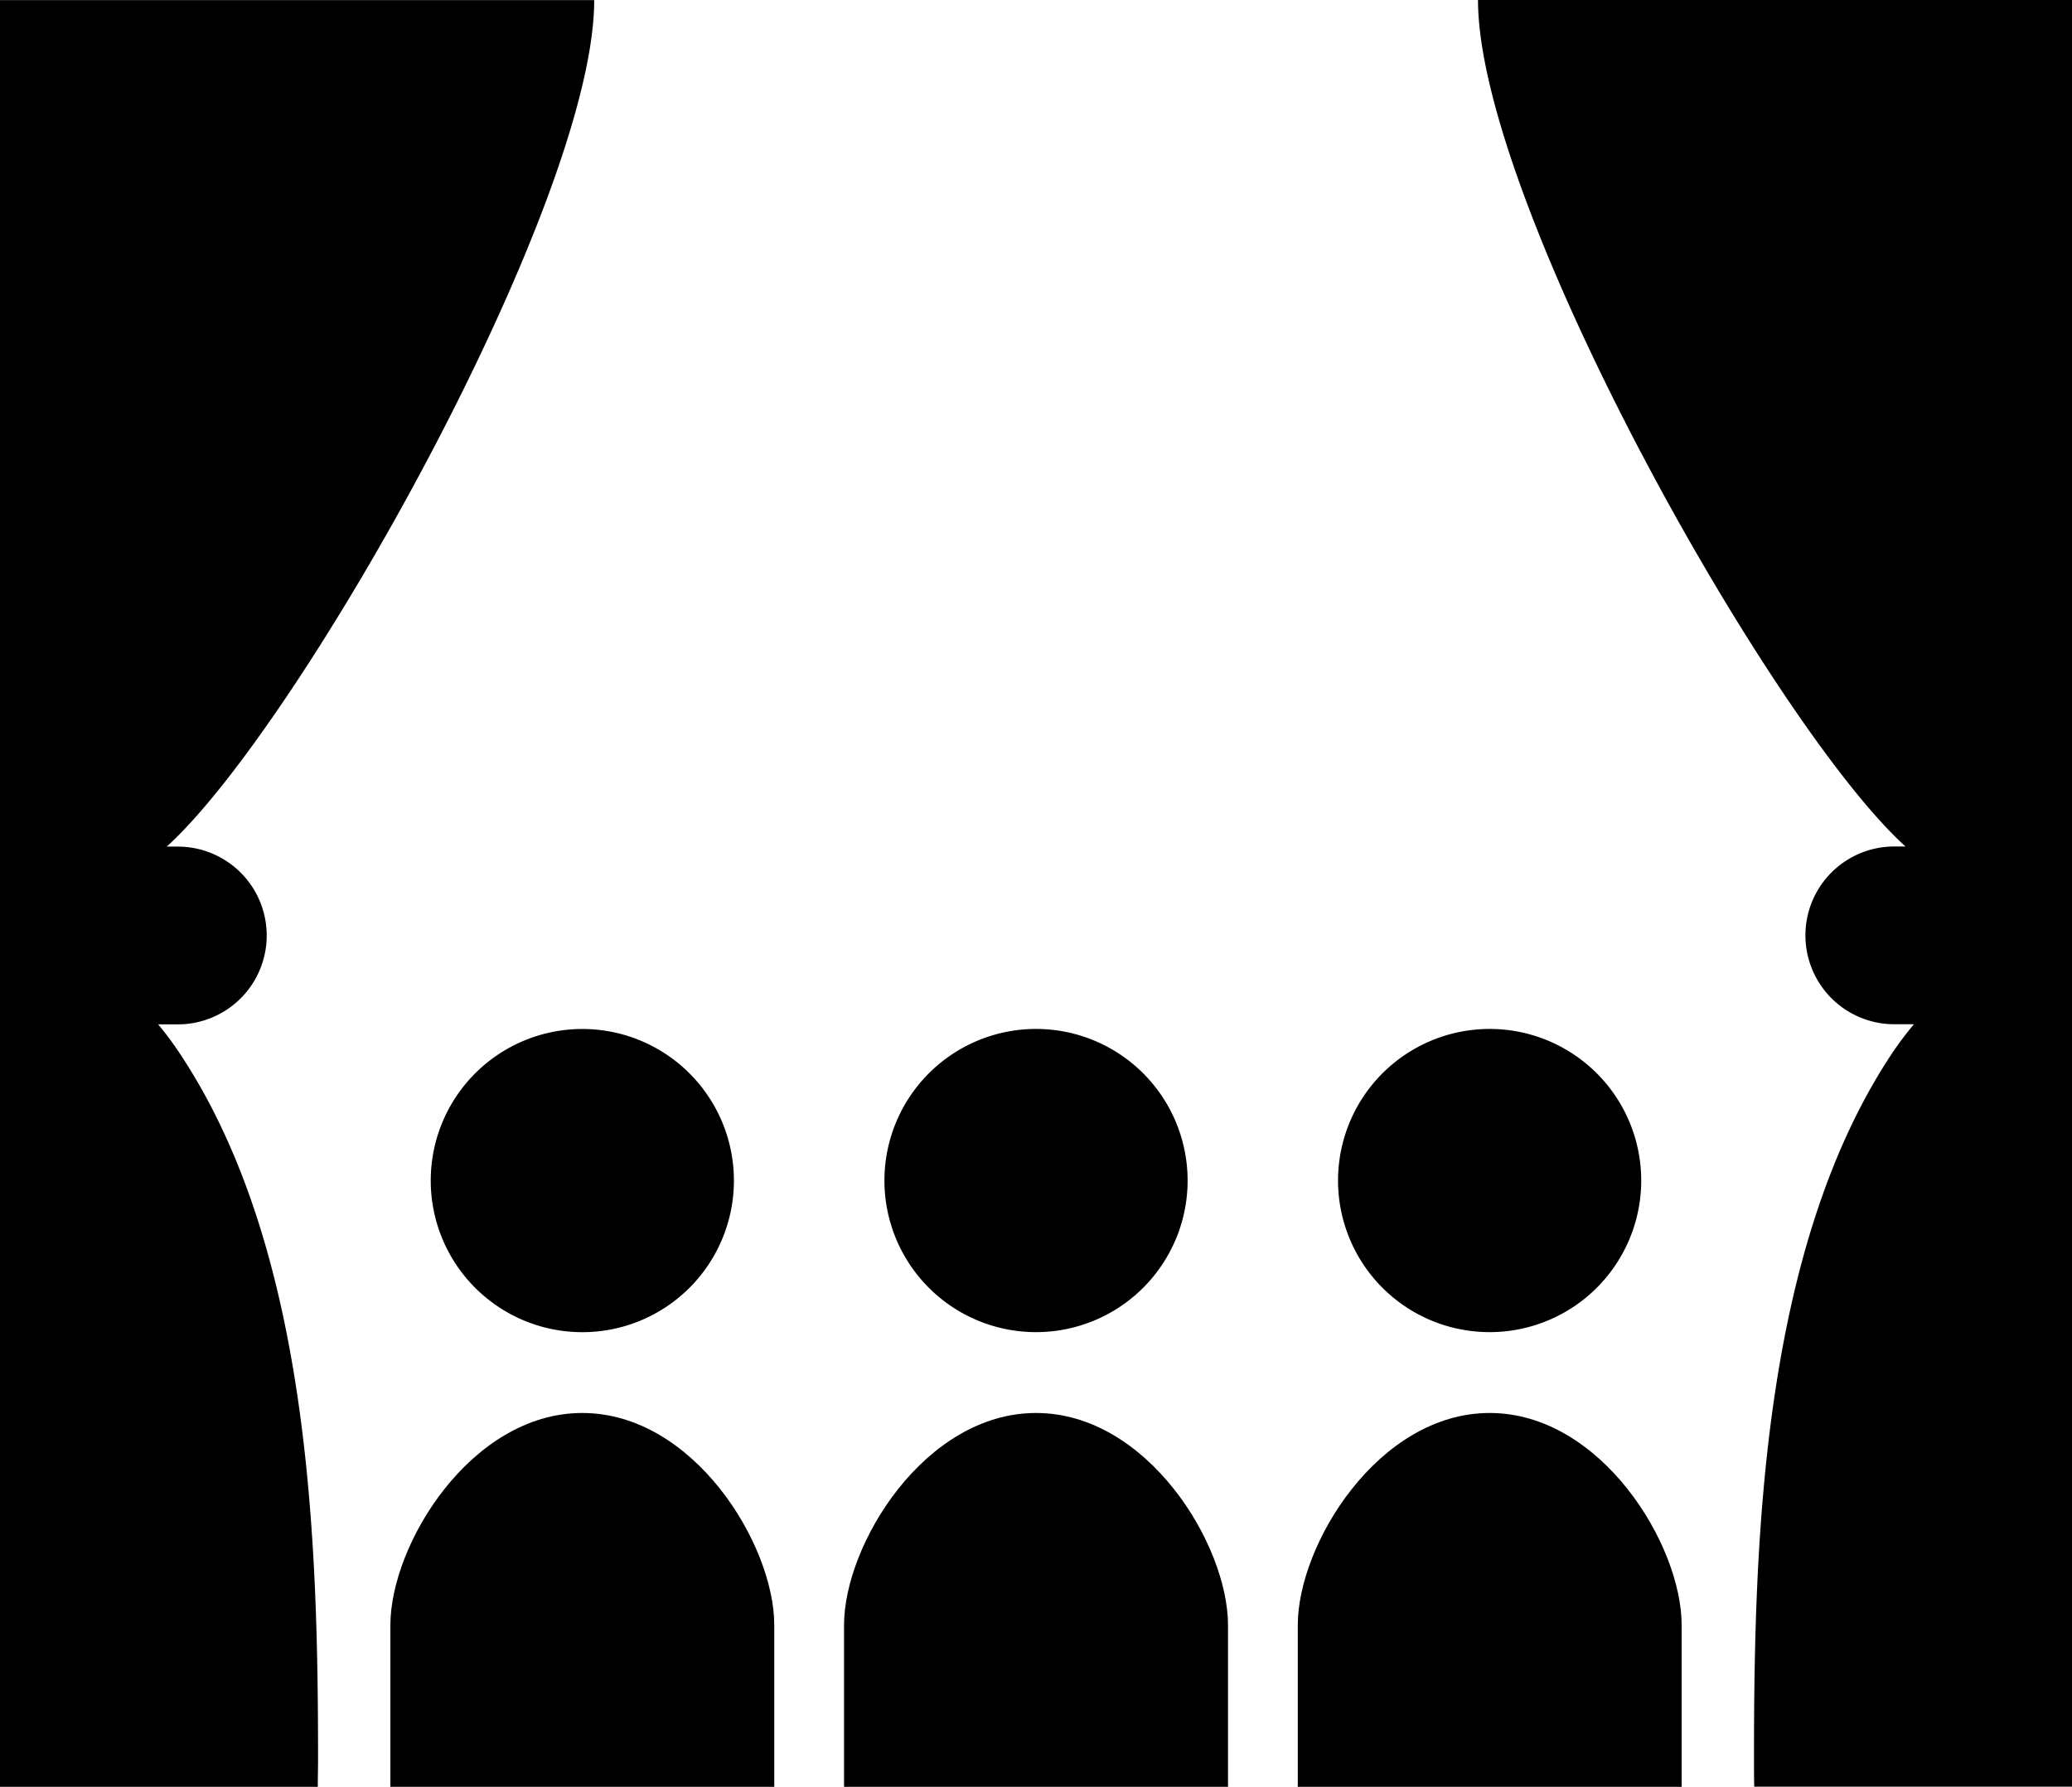
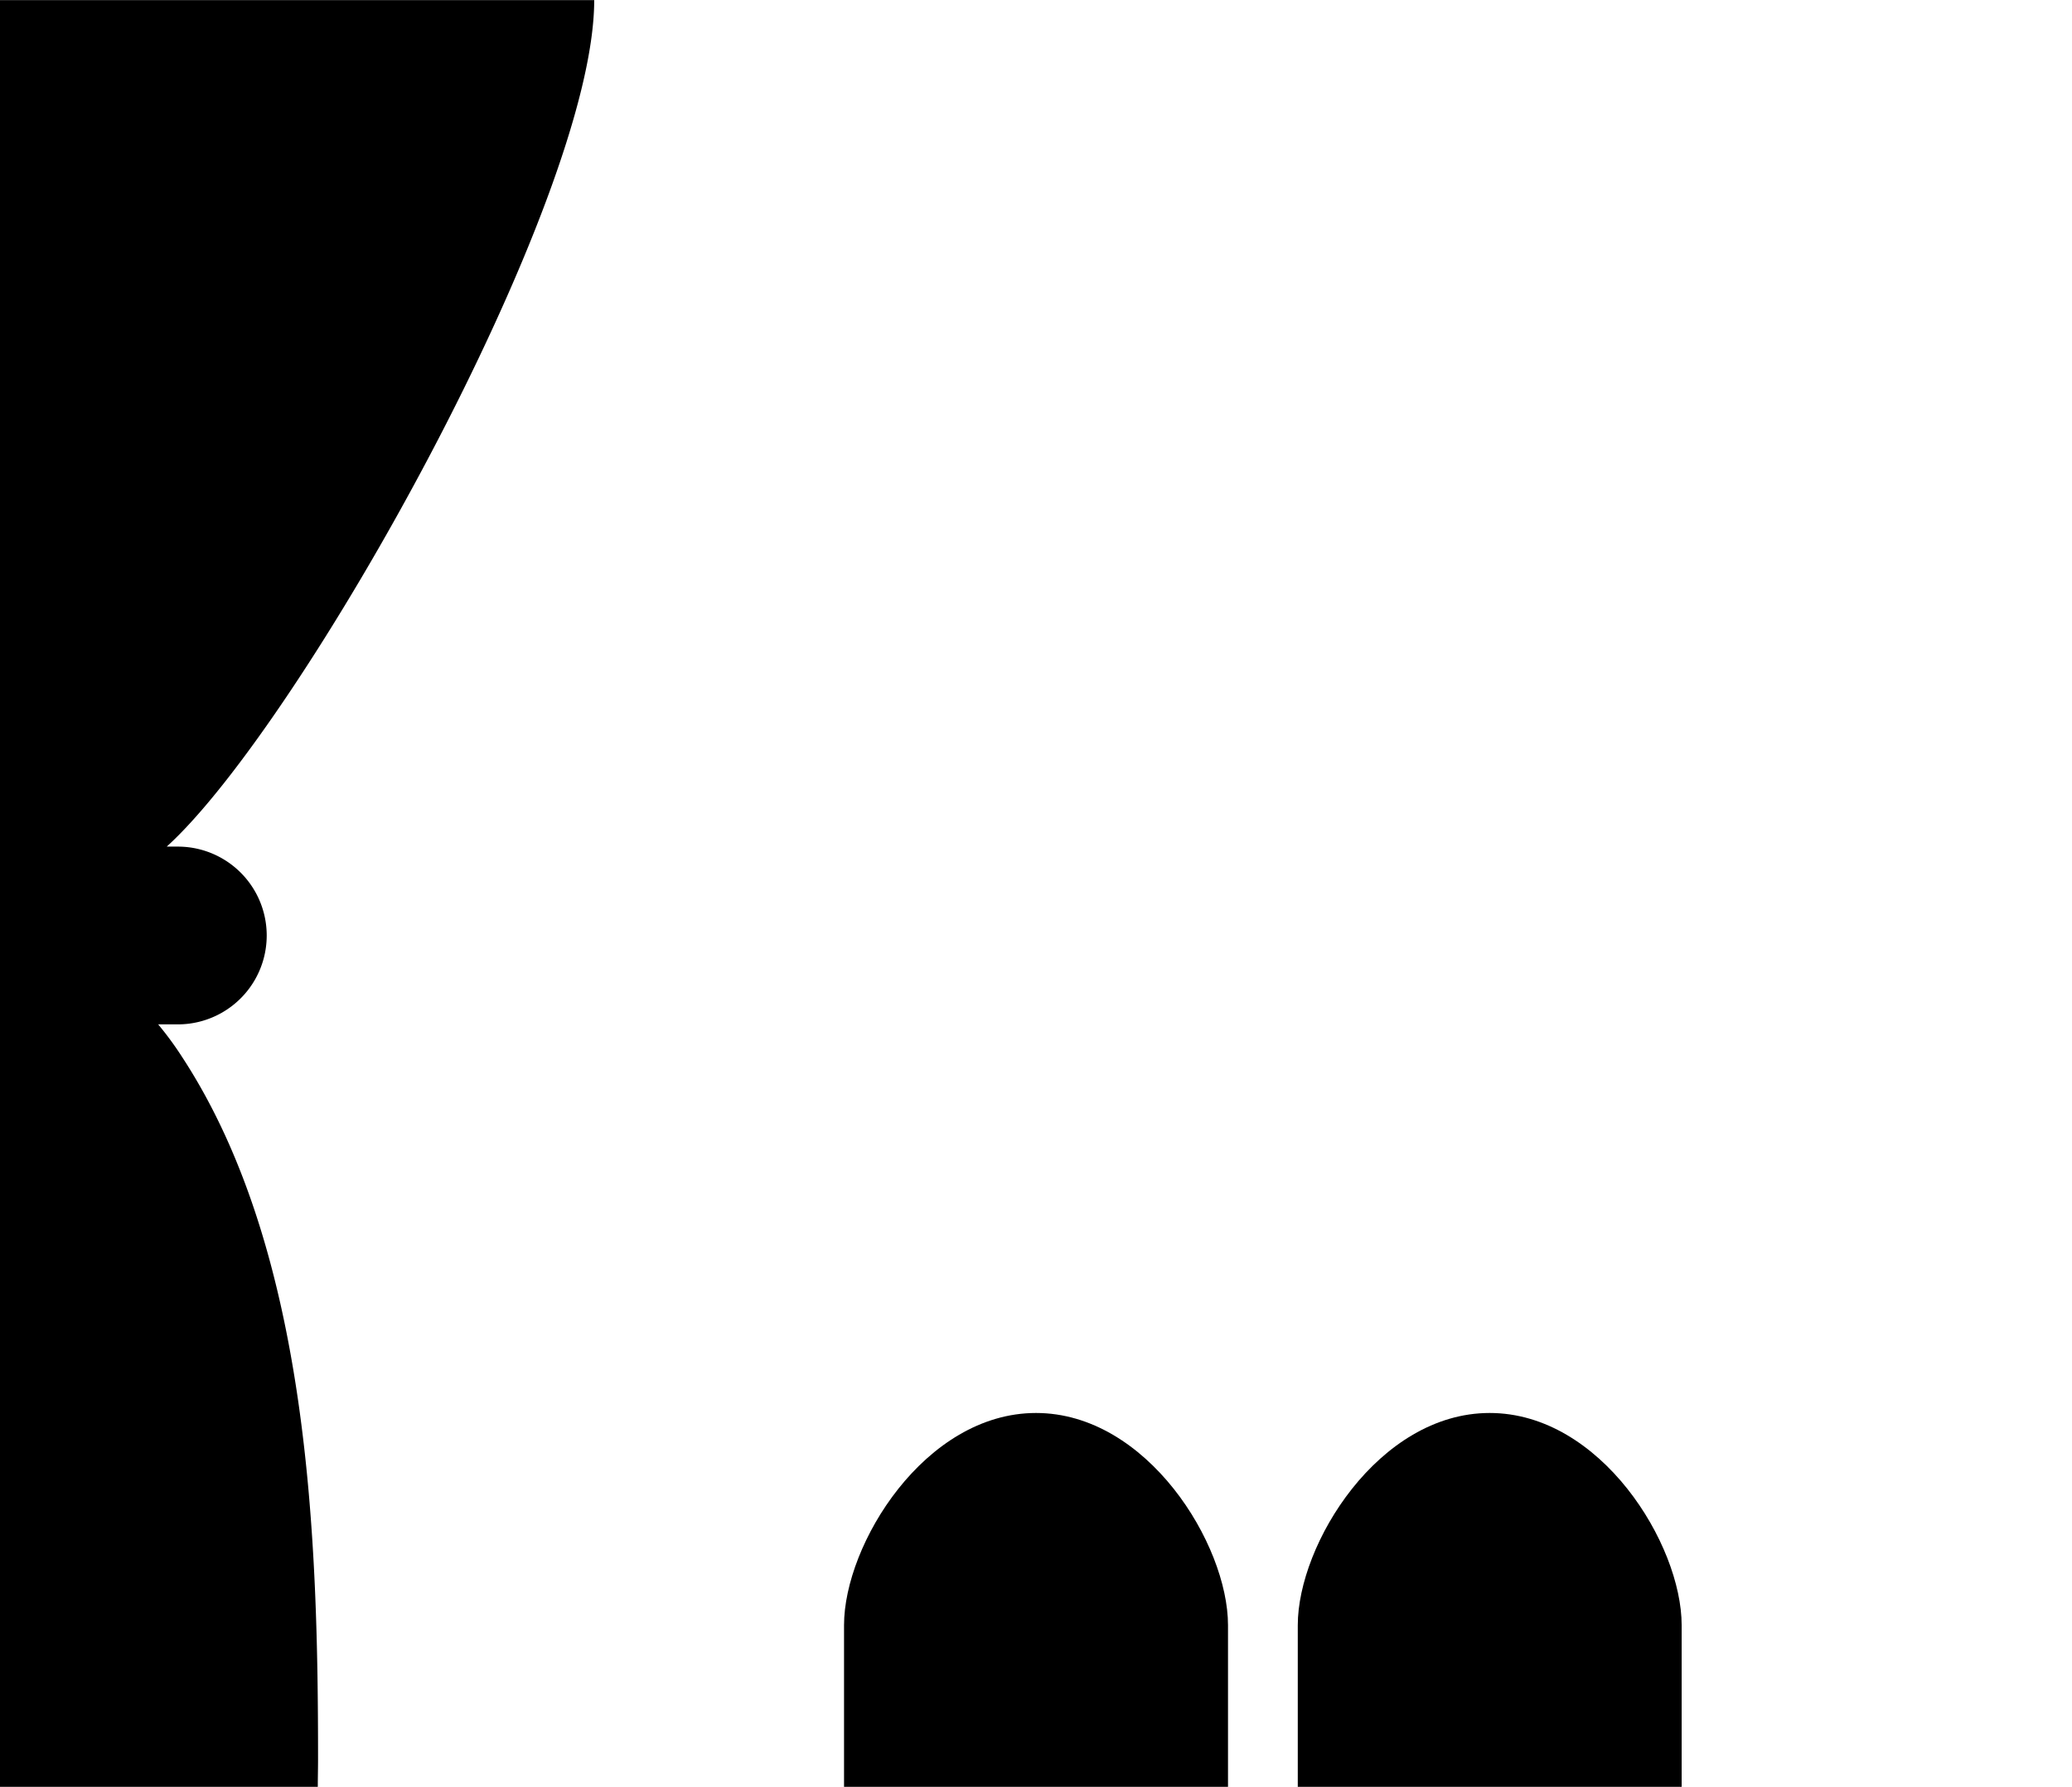
<svg xmlns="http://www.w3.org/2000/svg" id="舞台_映画鑑賞のアイコン素材" data-name="舞台・映画鑑賞のアイコン素材" width="48.469" height="41.796" viewBox="0 0 48.469 41.796">
  <path id="パス_6" data-name="パス 6" d="M3.7,59.211h.46a2.079,2.079,0,1,0,0-4.158H3.9c3.128-2.834,10-15.068,10-19.8H0v41.8H7.434c0-.219.006-.436.006-.657,0-5.032-.182-11.832-3.173-16.411A7.706,7.706,0,0,0,3.7,59.211Z" transform="translate(0 -35.25)" />
-   <path id="パス_7" data-name="パス 7" d="M365.219,35.25c0,4.735,6.871,16.969,10,19.8h-.262a2.079,2.079,0,1,0,0,4.158h.46a7.693,7.693,0,0,0-.569.766c-2.991,4.58-3.173,11.379-3.173,16.411,0,.22,0,.438.006.657h7.434V35.25Z" transform="translate(-330.645 -35.25)" />
-   <path id="パス_8" data-name="パス 8" d="M106.438,293.047a3.546,3.546,0,1,0,3.546-3.547A3.546,3.546,0,0,0,106.438,293.047Z" transform="translate(-96.362 -265.431)" />
-   <path id="パス_9" data-name="パス 9" d="M100.958,384.375c-2.6,0-4.489,3.072-4.489,4.964v3.781h8.98v-3.781C105.449,387.447,103.559,384.375,100.958,384.375Z" transform="translate(-87.337 -351.324)" />
-   <path id="パス_10" data-name="パス 10" d="M222.093,296.59a3.546,3.546,0,1,0-3.546-3.544A3.545,3.545,0,0,0,222.093,296.59Z" transform="translate(-197.858 -265.43)" />
  <path id="パス_11" data-name="パス 11" d="M213.053,384.375c-2.6,0-4.491,3.072-4.491,4.964v3.781h8.982v-3.781C217.544,387.447,215.653,384.375,213.053,384.375Z" transform="translate(-188.818 -351.324)" />
-   <path id="パス_12" data-name="パス 12" d="M334.2,296.59a3.546,3.546,0,1,0-3.546-3.544A3.545,3.545,0,0,0,334.2,296.59Z" transform="translate(-299.354 -265.43)" />
  <path id="パス_13" data-name="パス 13" d="M325.176,384.375c-2.6,0-4.489,3.072-4.489,4.964v3.781h8.98v-3.781C329.667,387.447,327.775,384.375,325.176,384.375Z" transform="translate(-290.329 -351.324)" />
</svg>